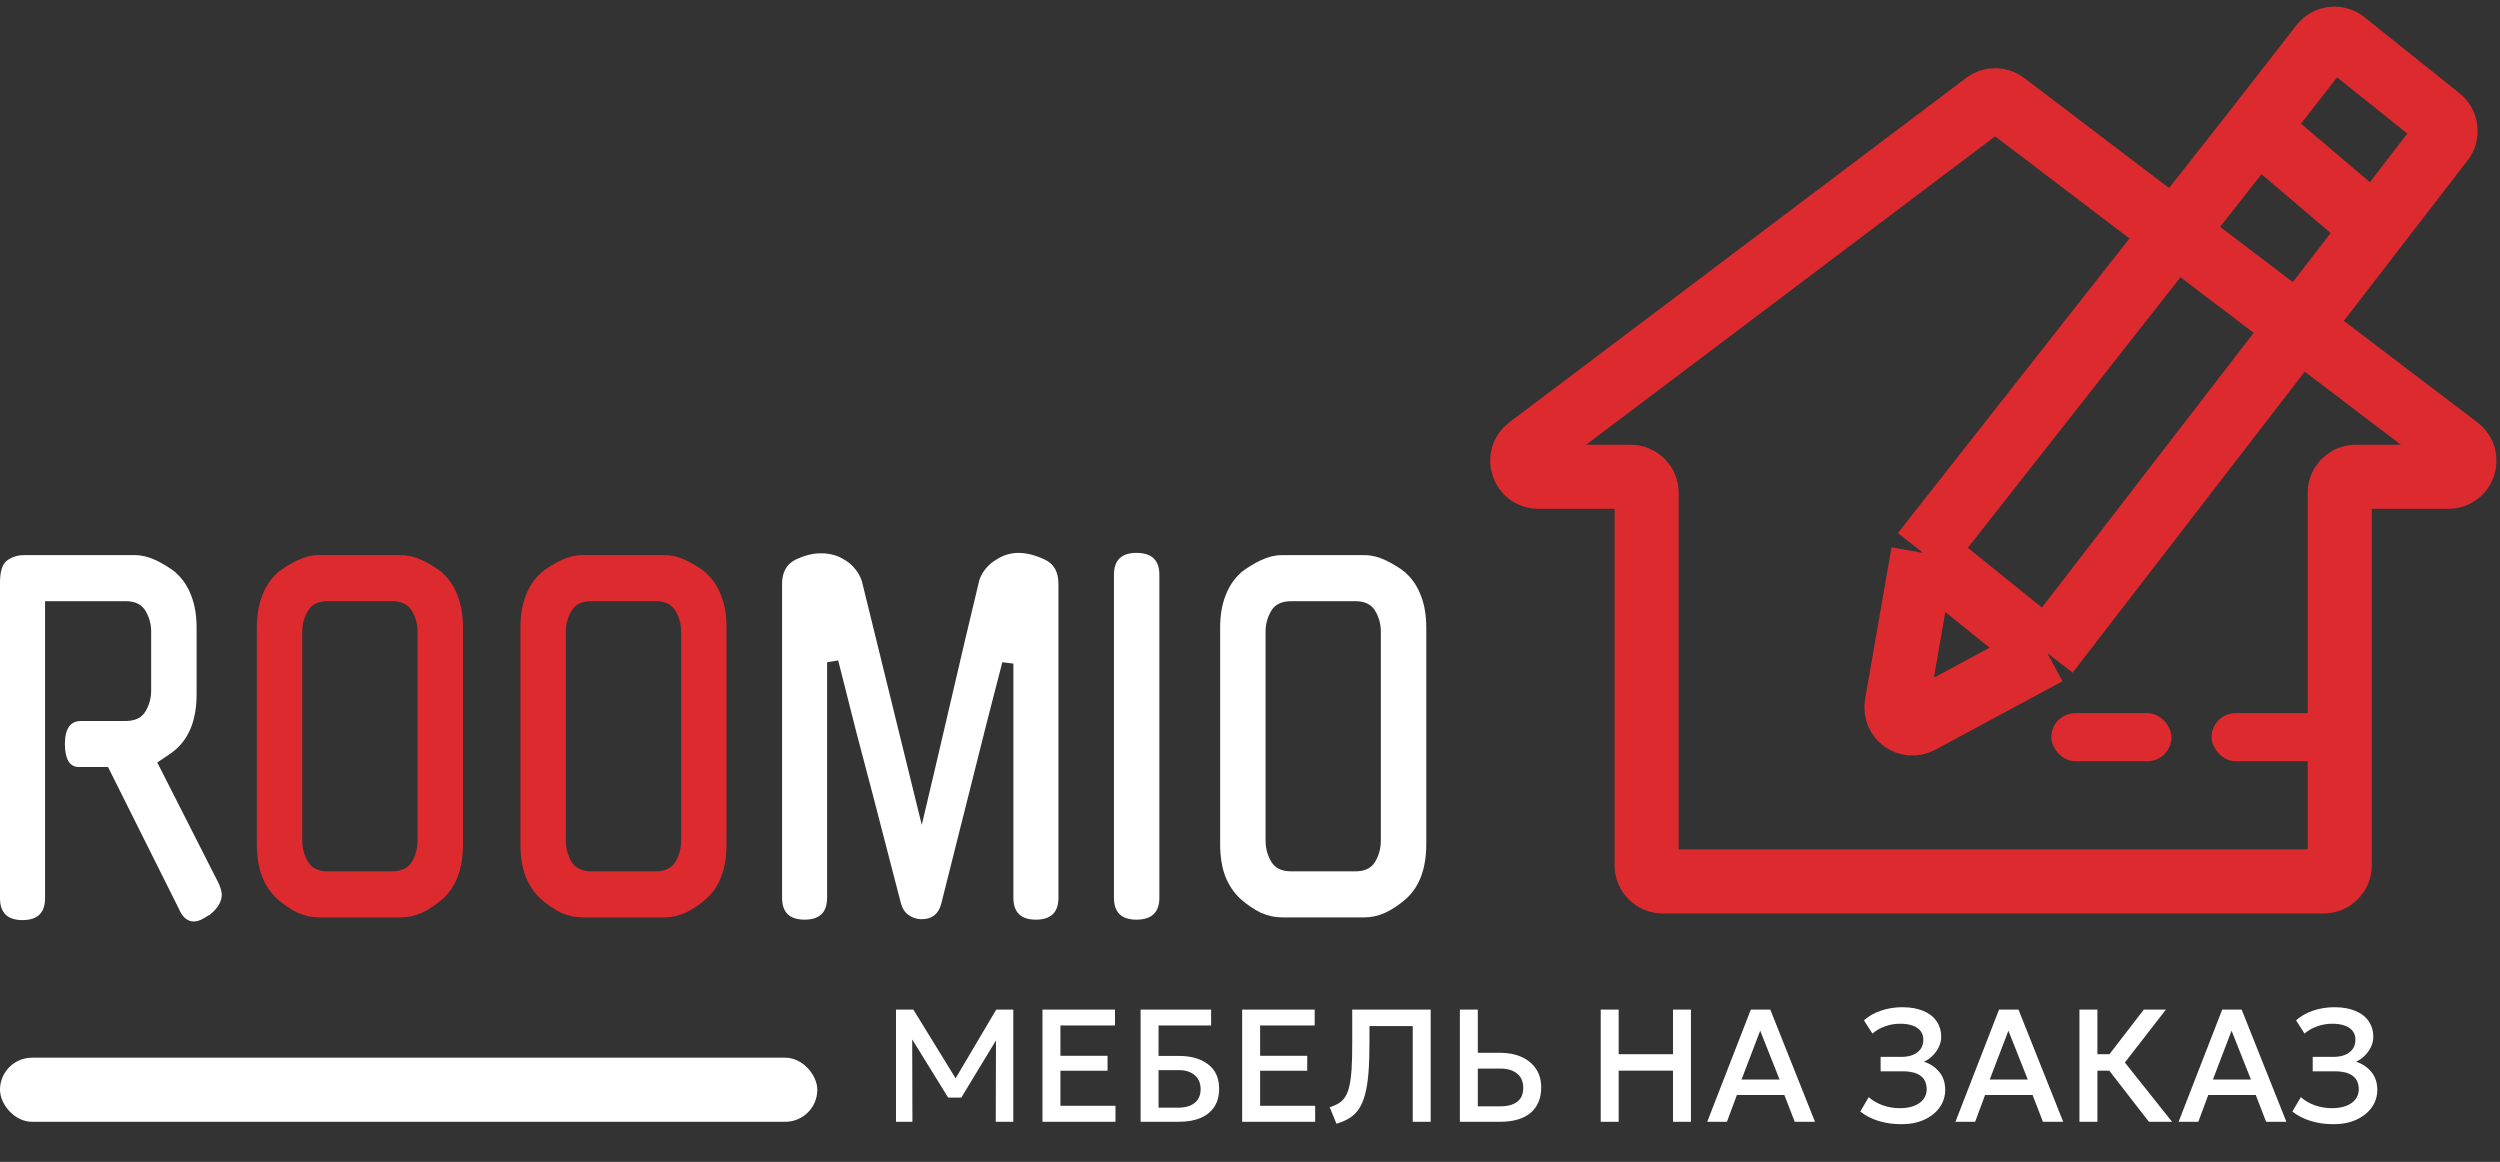
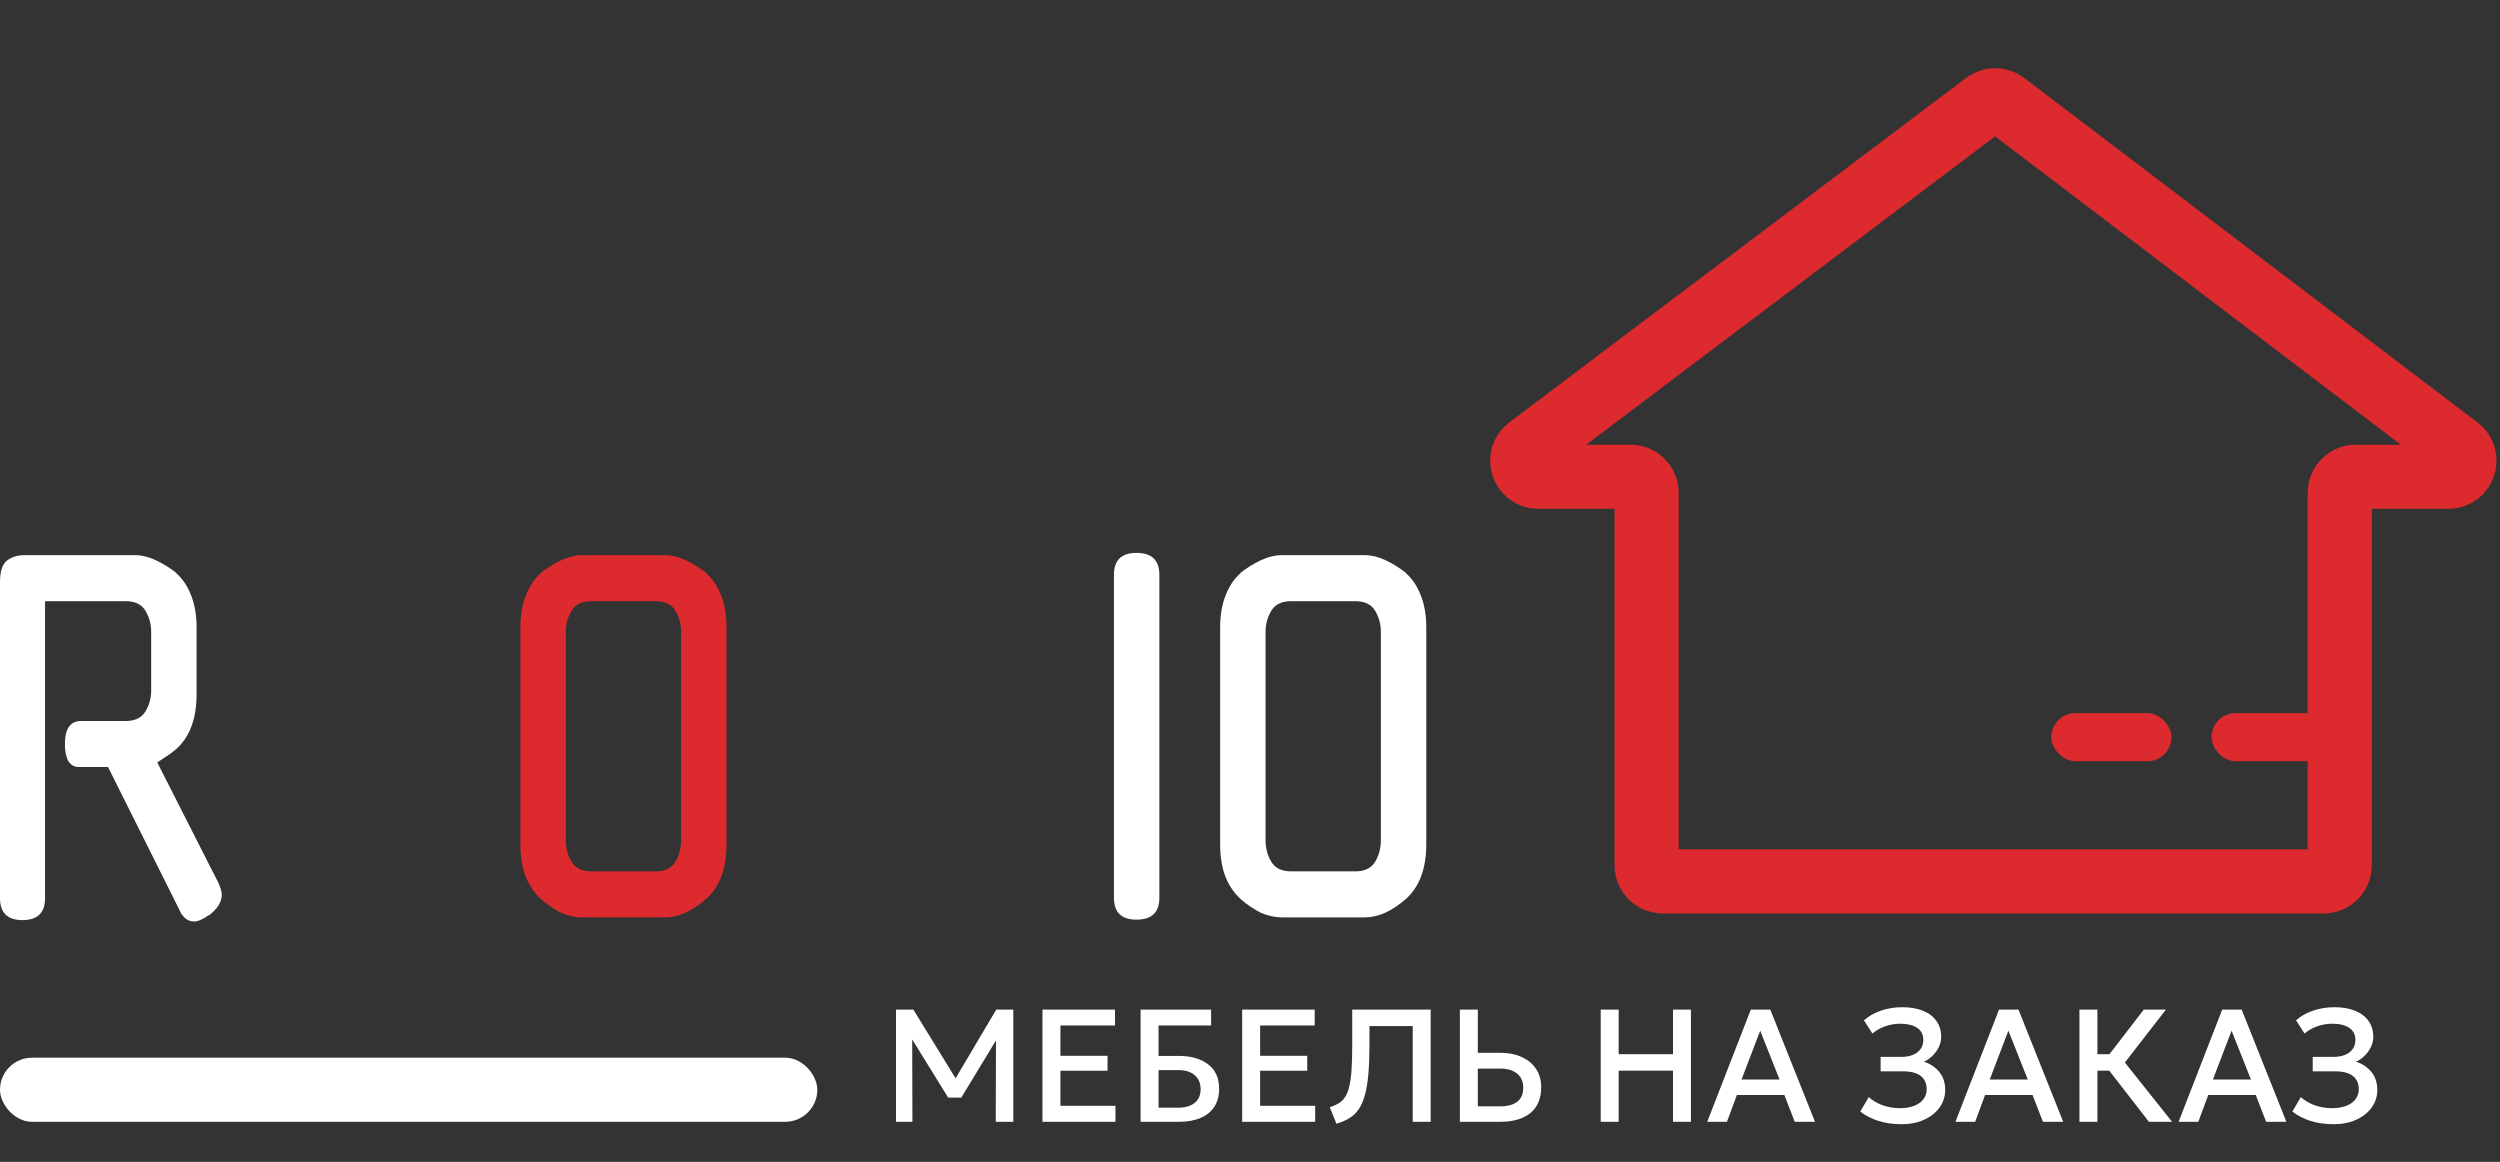
<svg xmlns="http://www.w3.org/2000/svg" width="312" height="145" viewBox="0 0 312 145" fill="none">
  <rect x="0" y="0" width="312" height="145" fill="#333333" stroke="none" />
-   <path d="M255.5 81.5L239.624 90.049C238.154 90.84 236.419 89.589 236.705 87.945L240 69M255.5 81.5L296.363 28.5M255.5 81.5L240 69M240 69L281.656 16M281.656 16L289.755 5.599C290.44 4.719 291.712 4.569 292.582 5.266L304.466 14.773C305.318 15.454 305.466 16.692 304.801 17.556L296.363 28.5M281.656 16L296.363 28.5" stroke="#DC2A2F" stroke-width="8" />
  <path d="M290 110H207.5C206.395 110 205.5 109.105 205.5 108V61.5C205.5 60.395 204.605 59.5 203.5 59.5H191.975C190.055 59.5 189.238 57.059 190.771 55.903L247.791 12.911C248.506 12.372 249.492 12.374 250.205 12.916L306.773 55.908C308.298 57.067 307.479 59.5 305.563 59.5H294C292.895 59.5 292 60.395 292 61.5V108C292 109.105 291.105 110 290 110Z" stroke="#DC2A2F" stroke-width="8" />
  <path d="M13.482 95.724H9.814C9.274 95.724 8.845 95.478 8.528 94.985C8.242 94.454 8.099 93.753 8.099 92.881C8.099 90.948 8.766 89.981 10.1 89.981H15.674C16.849 89.981 17.675 89.583 18.151 88.787C18.628 87.991 18.866 87.12 18.866 86.172V78.837C18.866 77.889 18.628 77.017 18.151 76.221C17.675 75.425 16.849 75.027 15.674 75.027H5.622V112.1C5.622 113.92 4.685 114.829 2.811 114.829C0.937 114.829 0 113.92 0 112.1V72.696C0 71.331 0.286 70.421 0.858 69.967C1.461 69.512 2.176 69.284 3.001 69.284H16.865C17.691 69.284 18.548 69.493 19.438 69.91C20.327 70.327 21.184 70.857 22.01 71.502H21.963C22.788 72.222 23.424 73.17 23.868 74.345C24.313 75.482 24.535 76.809 24.535 78.325V86.627C24.535 89.697 23.678 91.99 21.963 93.507C21.613 93.81 21.232 94.094 20.819 94.36C20.438 94.625 20.041 94.89 19.628 95.156L27.251 110.167C27.346 110.356 27.441 110.603 27.537 110.906C27.632 111.209 27.68 111.456 27.68 111.645C27.68 112.555 27.14 113.427 26.06 114.261V114.204C25.329 114.735 24.71 115 24.202 115C23.471 115 22.884 114.564 22.439 113.692L22.487 113.749L13.482 95.724Z" fill="white" />
-   <path d="M50.11 69.284C50.936 69.284 51.794 69.493 52.683 69.91C53.572 70.327 54.43 70.857 55.256 71.502H55.208C56.034 72.222 56.669 73.17 57.114 74.345C57.558 75.482 57.781 76.809 57.781 78.325V105.334C57.781 108.404 56.923 110.698 55.208 112.214C54.382 112.934 53.525 113.503 52.635 113.92C51.778 114.299 50.936 114.488 50.11 114.488H39.724C38.899 114.488 38.041 114.299 37.152 113.92C36.294 113.503 35.453 112.934 34.627 112.214C33.801 111.456 33.166 110.527 32.721 109.428C32.277 108.29 32.054 106.926 32.054 105.334V78.325C32.054 76.809 32.277 75.482 32.721 74.345C33.166 73.17 33.801 72.222 34.627 71.502H34.579C35.405 70.857 36.263 70.327 37.152 69.91C38.041 69.493 38.899 69.284 39.724 69.284H50.11ZM48.919 108.745C50.094 108.745 50.92 108.347 51.397 107.551C51.873 106.755 52.111 105.864 52.111 104.879V78.837C52.111 77.889 51.873 77.017 51.397 76.221C50.92 75.425 50.094 75.027 48.919 75.027H40.916C39.74 75.027 38.915 75.425 38.438 76.221C37.962 77.017 37.724 77.889 37.724 78.837V104.879C37.724 105.864 37.962 106.755 38.438 107.551C38.915 108.347 39.74 108.745 40.916 108.745H48.919Z" fill="#DC2A2F" />
  <path d="M83.003 69.284C83.829 69.284 84.686 69.493 85.576 69.91C86.465 70.327 87.323 70.857 88.148 71.502H88.101C88.927 72.222 89.562 73.17 90.006 74.345C90.451 75.482 90.673 76.809 90.673 78.325V105.334C90.673 108.404 89.816 110.698 88.101 112.214C87.275 112.934 86.418 113.503 85.528 113.92C84.671 114.299 83.829 114.488 83.003 114.488H72.617C71.792 114.488 70.934 114.299 70.045 113.92C69.187 113.503 68.346 112.934 67.52 112.214C66.694 111.456 66.059 110.527 65.614 109.428C65.169 108.29 64.947 106.926 64.947 105.334V78.325C64.947 76.809 65.169 75.482 65.614 74.345C66.059 73.17 66.694 72.222 67.52 71.502H67.472C68.298 70.857 69.156 70.327 70.045 69.91C70.934 69.493 71.792 69.284 72.617 69.284H83.003ZM81.812 108.745C82.987 108.745 83.813 108.347 84.29 107.551C84.766 106.755 85.004 105.864 85.004 104.879V78.837C85.004 77.889 84.766 77.017 84.29 76.221C83.813 75.425 82.987 75.027 81.812 75.027H73.808C72.633 75.027 71.808 75.425 71.331 76.221C70.855 77.017 70.617 77.889 70.617 78.837V104.879C70.617 105.864 70.855 106.755 71.331 107.551C71.808 108.347 72.633 108.745 73.808 108.745H81.812Z" fill="#DC2A2F" />
-   <path d="M127.092 69C128.108 69 129.22 69.284 130.427 69.853C131.538 70.384 132.094 71.388 132.094 72.867V112.043C132.094 113.863 131.157 114.773 129.283 114.773C127.409 114.773 126.472 113.863 126.472 112.043V82.817L125.091 82.647L123.185 90.038L117.468 112.782C117.119 114.109 116.261 114.754 114.896 114.716C114.292 114.678 113.768 114.488 113.323 114.147C112.879 113.806 112.577 113.313 112.418 112.669L108.988 99.42C108.289 96.805 107.591 94.151 106.892 91.46C106.193 88.731 105.431 85.717 104.605 82.419L103.223 82.647V112.043C103.223 113.863 102.287 114.773 100.413 114.773C98.539 114.773 97.602 113.863 97.602 112.043V72.867C97.602 71.426 98.158 70.421 99.269 69.853C100.444 69.284 101.572 69.019 102.652 69.057C103.128 69.057 103.62 69.133 104.129 69.284C104.637 69.436 105.113 69.663 105.558 69.967C106.003 70.232 106.4 70.592 106.749 71.047C107.098 71.464 107.368 71.957 107.559 72.525L115.038 102.946C115.578 100.709 116.15 98.283 116.754 95.668C117.357 93.052 117.976 90.398 118.612 87.707C119.247 85.016 119.866 82.362 120.47 79.747C121.105 77.093 121.692 74.629 122.232 72.355C122.423 71.824 122.693 71.35 123.042 70.933C123.392 70.516 123.789 70.175 124.233 69.91C124.678 69.606 125.138 69.379 125.615 69.227C126.123 69.076 126.615 69 127.092 69Z" fill="white" />
  <path d="M144.689 112.043C144.689 113.863 143.736 114.773 141.831 114.773C139.957 114.773 139.02 113.863 139.02 112.043V71.729C139.02 69.91 139.957 69 141.831 69C143.736 69 144.689 69.91 144.689 71.729V112.043Z" fill="white" />
  <path d="M170.33 69.284C171.156 69.284 172.013 69.493 172.902 69.91C173.792 70.327 174.649 70.857 175.475 71.502H175.427C176.253 72.222 176.888 73.17 177.333 74.345C177.778 75.482 178 76.809 178 78.325V105.334C178 108.404 177.142 110.698 175.427 112.214C174.602 112.934 173.744 113.503 172.855 113.92C171.997 114.299 171.156 114.488 170.33 114.488H159.944C159.118 114.488 158.261 114.299 157.371 113.92C156.514 113.503 155.672 112.934 154.846 112.214C154.021 111.456 153.385 110.527 152.941 109.428C152.496 108.29 152.274 106.926 152.274 105.334V78.325C152.274 76.809 152.496 75.482 152.941 74.345C153.385 73.17 154.021 72.222 154.846 71.502H154.799C155.625 70.857 156.482 70.327 157.371 69.91C158.261 69.493 159.118 69.284 159.944 69.284H170.33ZM169.139 108.745C170.314 108.745 171.14 108.347 171.616 107.551C172.092 106.755 172.331 105.864 172.331 104.879V78.837C172.331 77.889 172.092 77.017 171.616 76.221C171.14 75.425 170.314 75.027 169.139 75.027H161.135C159.96 75.027 159.134 75.425 158.658 76.221C158.181 77.017 157.943 77.889 157.943 78.837V104.879C157.943 105.864 158.181 106.755 158.658 107.551C159.134 108.347 159.96 108.745 161.135 108.745H169.139Z" fill="white" />
  <rect y="132" width="102" height="8" rx="4" fill="white" />
  <rect x="256" y="89" width="15" height="6" rx="3" fill="#DC2A2F" />
  <rect x="276" y="89" width="15" height="6" rx="3" fill="#DC2A2F" />
  <path d="M111.82 140V126H113.99L119.7 135.29L118.83 135.3L124.33 126H126.46V140H124.27L124.3 128.98L124.73 129.13L119.97 136.98H118.33L113.48 129.13L113.84 128.98L113.87 140H111.82ZM130.101 140V126H139.151V127.98H132.341V131.76H138.221V133.63H132.341V138H139.211V140H130.101ZM142.347 140V126H151.147V127.98H144.587V131.78H147.137C148.651 131.78 149.864 132.13 150.777 132.83C151.691 133.523 152.147 134.543 152.147 135.89C152.147 136.77 151.947 137.517 151.547 138.13C151.154 138.737 150.581 139.2 149.827 139.52C149.081 139.84 148.181 140 147.127 140H142.347ZM144.587 138.24H147.007C147.914 138.24 148.611 138.04 149.097 137.64C149.591 137.24 149.837 136.667 149.837 135.92C149.837 135.193 149.594 134.617 149.107 134.19C148.621 133.763 147.951 133.55 147.097 133.55H144.587V138.24ZM155.023 140V126H164.073V127.98H157.263V131.76H163.143V133.63H157.263V138H164.133V140H155.023ZM166.789 140.24L165.949 138.18C166.396 138.04 166.779 137.87 167.099 137.67C167.419 137.47 167.686 137.2 167.899 136.86C168.119 136.513 168.289 136.063 168.409 135.51C168.536 134.95 168.626 134.247 168.679 133.4C168.733 132.547 168.759 131.507 168.759 130.28V126H178.549V140H176.309V128.05H170.909V130.2C170.909 131.653 170.866 132.907 170.779 133.96C170.693 135.007 170.549 135.893 170.349 136.62C170.156 137.34 169.899 137.937 169.579 138.41C169.266 138.877 168.876 139.253 168.409 139.54C167.949 139.827 167.409 140.06 166.789 140.24ZM182.191 140V126H184.431V131.39H187.261C188.254 131.39 189.131 131.563 189.891 131.91C190.658 132.25 191.258 132.743 191.691 133.39C192.124 134.03 192.341 134.803 192.341 135.71C192.341 136.403 192.228 137.017 192.001 137.55C191.774 138.083 191.441 138.533 191.001 138.9C190.568 139.26 190.031 139.533 189.391 139.72C188.758 139.907 188.031 140 187.211 140H182.191ZM184.431 138.07H187.241C188.148 138.07 188.851 137.88 189.351 137.5C189.851 137.12 190.101 136.54 190.101 135.76C190.101 134.987 189.844 134.393 189.331 133.98C188.818 133.567 188.128 133.36 187.261 133.36H184.431V138.07ZM199.769 140V126H202.009V131.56H208.789V126H211.029V140H208.789V133.62H202.009V140H199.769ZM213.062 140L218.502 126H220.932L226.512 140H223.982L222.692 136.66H216.762L215.522 140H213.062ZM217.342 134.73H222.092L219.672 128.63L217.342 134.73ZM237.311 140.3C236.258 140.3 235.298 140.163 234.431 139.89C233.564 139.617 232.808 139.227 232.161 138.72L233.221 136.92C233.701 137.353 234.281 137.693 234.961 137.94C235.641 138.18 236.361 138.3 237.121 138.3C237.801 138.3 238.388 138.203 238.881 138.01C239.381 137.817 239.764 137.547 240.031 137.2C240.304 136.847 240.444 136.433 240.451 135.96C240.451 135.22 240.204 134.66 239.711 134.28C239.224 133.893 238.464 133.7 237.431 133.7H234.701V131.9H237.261C237.828 131.9 238.318 131.817 238.731 131.65C239.144 131.477 239.464 131.233 239.691 130.92C239.918 130.6 240.031 130.217 240.031 129.77C240.031 129.337 239.918 128.973 239.691 128.68C239.471 128.38 239.144 128.153 238.711 128C238.284 127.84 237.764 127.76 237.151 127.76C236.491 127.76 235.858 127.87 235.251 128.09C234.644 128.303 234.121 128.603 233.681 128.99L232.621 127.34C233.208 126.813 233.914 126.41 234.741 126.13C235.574 125.843 236.468 125.7 237.421 125.7C238.414 125.7 239.274 125.85 240.001 126.15C240.728 126.443 241.284 126.87 241.671 127.43C242.064 127.983 242.261 128.643 242.261 129.41C242.261 129.85 242.158 130.28 241.951 130.7C241.744 131.113 241.474 131.48 241.141 131.8C240.814 132.113 240.468 132.347 240.101 132.5C240.881 132.747 241.521 133.173 242.021 133.78C242.521 134.38 242.768 135.14 242.761 136.06C242.754 136.847 242.524 137.56 242.071 138.2C241.618 138.84 240.981 139.35 240.161 139.73C239.348 140.11 238.398 140.3 237.311 140.3ZM244.038 140L249.478 126H251.908L257.488 140H254.958L253.668 136.66H247.738L246.498 140H244.038ZM248.318 134.73H253.068L250.648 128.63L248.318 134.73ZM268.185 140L262.455 132.61L267.545 126H270.305L265.185 132.6L271.075 140H268.185ZM259.515 140V126H261.755V131.56H264.355V133.62H261.755V140H259.515ZM271.89 140L277.33 126H279.76L285.34 140H282.81L281.52 136.66H275.59L274.35 140H271.89ZM276.17 134.73H280.92L278.5 128.63L276.17 134.73ZM291.237 140.3C290.184 140.3 289.224 140.163 288.357 139.89C287.49 139.617 286.734 139.227 286.087 138.72L287.147 136.92C287.627 137.353 288.207 137.693 288.887 137.94C289.567 138.18 290.287 138.3 291.047 138.3C291.727 138.3 292.314 138.203 292.807 138.01C293.307 137.817 293.69 137.547 293.957 137.2C294.23 136.847 294.37 136.433 294.377 135.96C294.377 135.22 294.13 134.66 293.637 134.28C293.15 133.893 292.39 133.7 291.357 133.7H288.627V131.9H291.187C291.754 131.9 292.244 131.817 292.657 131.65C293.07 131.477 293.39 131.233 293.617 130.92C293.844 130.6 293.957 130.217 293.957 129.77C293.957 129.337 293.844 128.973 293.617 128.68C293.397 128.38 293.07 128.153 292.637 128C292.21 127.84 291.69 127.76 291.077 127.76C290.417 127.76 289.784 127.87 289.177 128.09C288.57 128.303 288.047 128.603 287.607 128.99L286.547 127.34C287.134 126.813 287.84 126.41 288.667 126.13C289.5 125.843 290.394 125.7 291.347 125.7C292.34 125.7 293.2 125.85 293.927 126.15C294.654 126.443 295.21 126.87 295.597 127.43C295.99 127.983 296.187 128.643 296.187 129.41C296.187 129.85 296.084 130.28 295.877 130.7C295.67 131.113 295.4 131.48 295.067 131.8C294.74 132.113 294.394 132.347 294.027 132.5C294.807 132.747 295.447 133.173 295.947 133.78C296.447 134.38 296.694 135.14 296.687 136.06C296.68 136.847 296.45 137.56 295.997 138.2C295.544 138.84 294.907 139.35 294.087 139.73C293.274 140.11 292.324 140.3 291.237 140.3Z" fill="white" />
</svg>